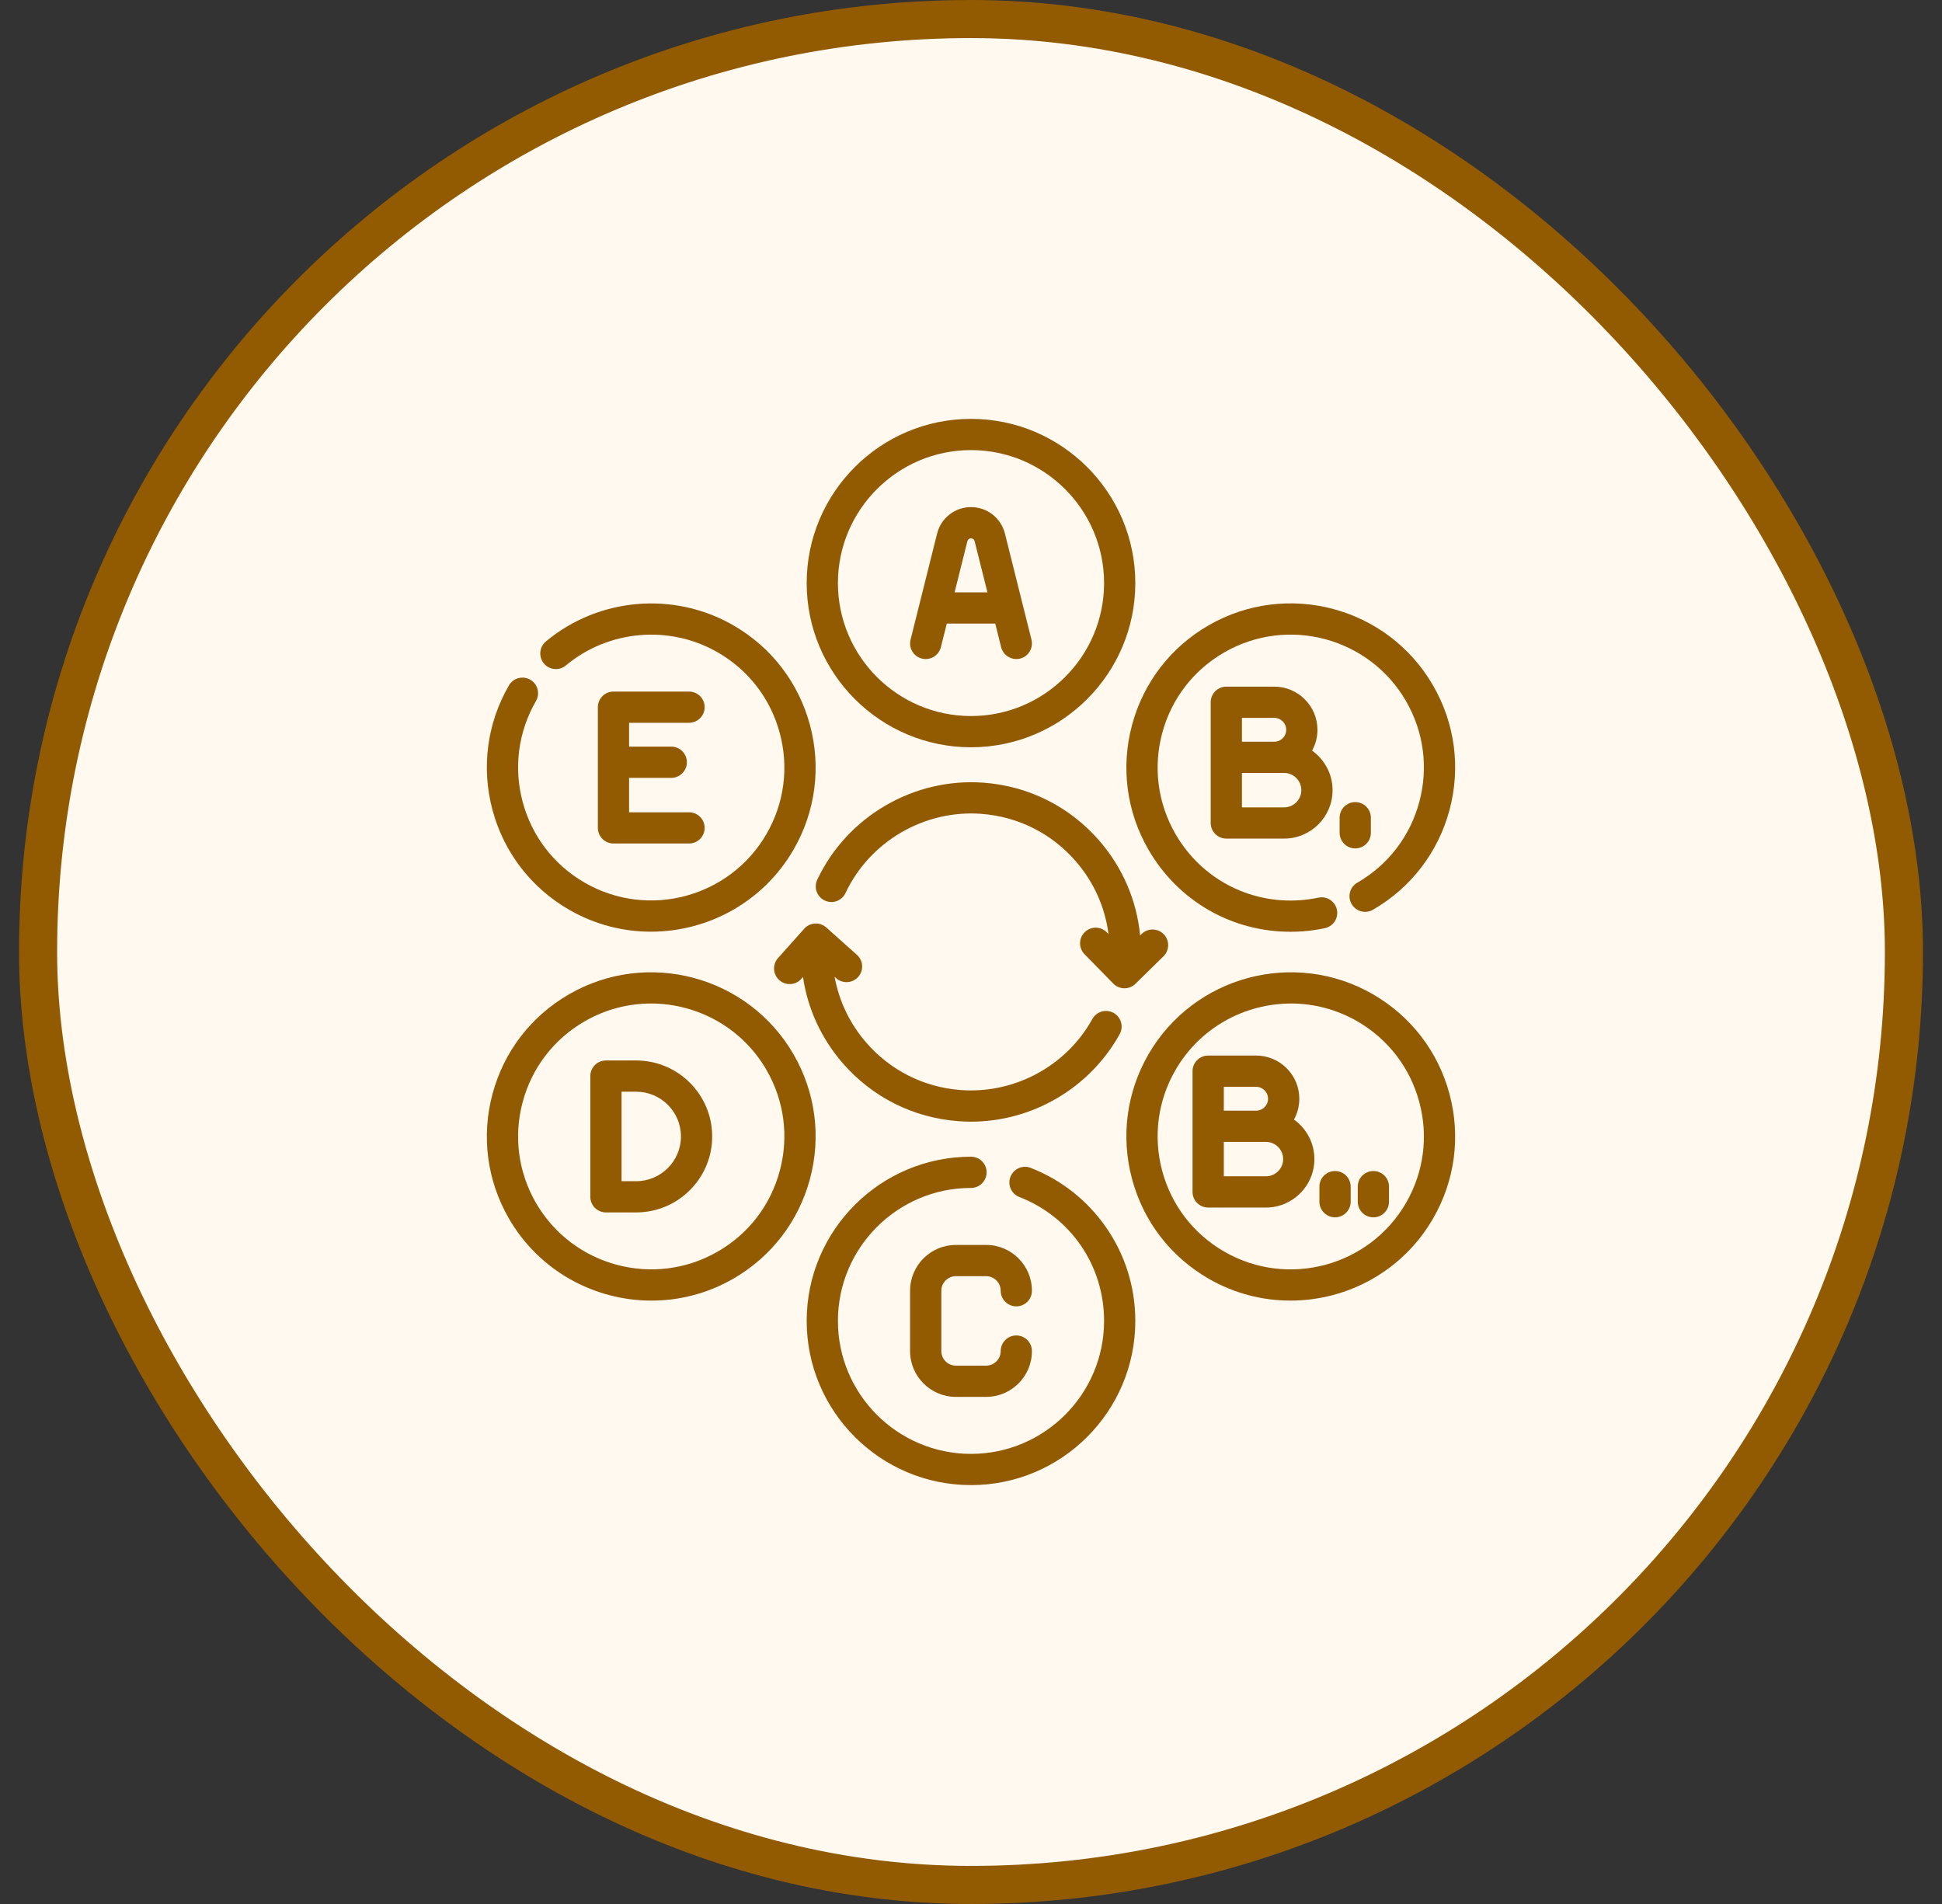
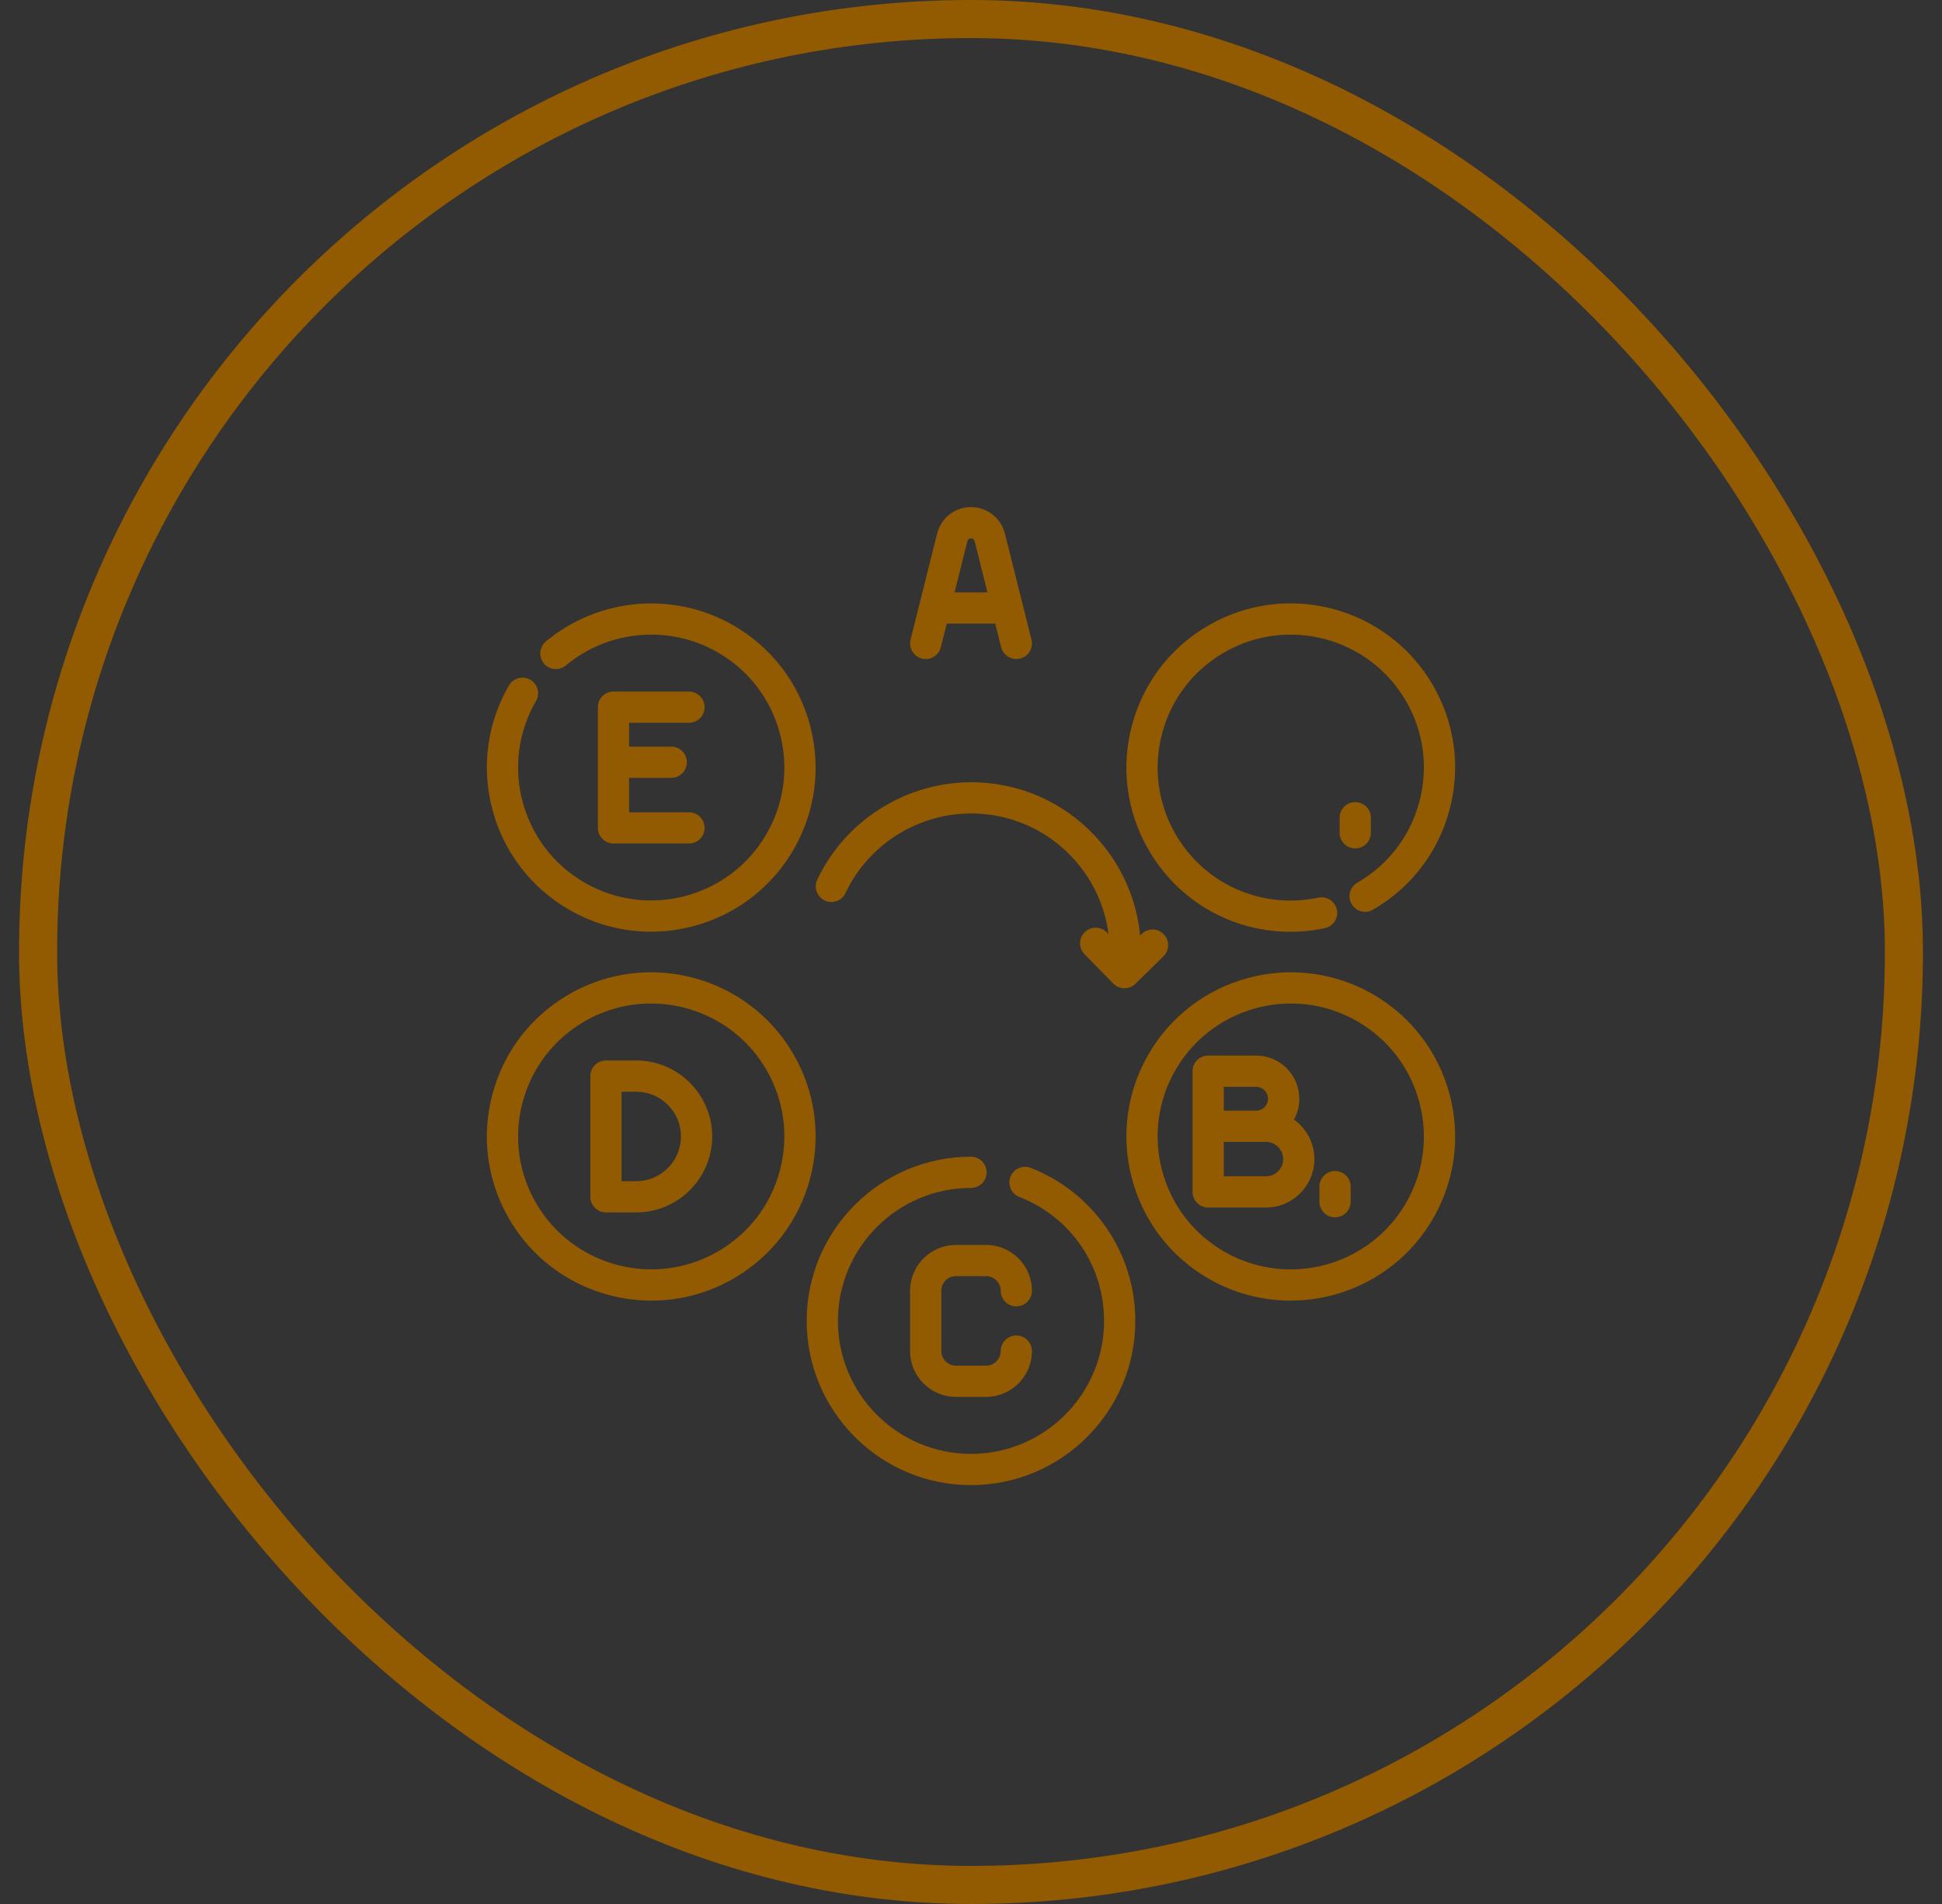
<svg xmlns="http://www.w3.org/2000/svg" fill="none" viewBox="0 0 51 50" height="50" width="51">
  <rect x="0" y="0" width="51" height="50" fill="#333333" stroke="none" />
-   <rect fill="#FFF9F0" rx="24.5" height="49" width="49" y="0.5" x="1" />
  <rect stroke="#925A01" rx="24.5" height="49" width="49" y="0.5" x="1" />
  <path fill="#925A01" d="M30.16 22.312C30.94 23.663 32.349 24.469 33.891 24.469C33.996 24.469 34.102 24.465 34.208 24.458C34.404 24.444 34.6 24.416 34.792 24.375C35.014 24.328 35.156 24.111 35.109 23.889C35.062 23.668 34.844 23.526 34.622 23.573C34.467 23.606 34.308 23.628 34.149 23.64C32.802 23.736 31.545 23.07 30.87 21.902C30.404 21.094 30.28 20.153 30.521 19.253C30.763 18.352 31.341 17.599 32.15 17.133C33.819 16.17 35.961 16.743 36.924 18.411C37.391 19.218 37.515 20.159 37.273 21.06C37.032 21.961 36.453 22.714 35.645 23.18C35.449 23.293 35.382 23.544 35.495 23.74C35.608 23.936 35.858 24.004 36.055 23.891C37.053 23.315 37.767 22.385 38.066 21.272C38.364 20.16 38.211 18.998 37.634 18C36.445 15.941 33.8 15.233 31.74 16.422C30.741 16.998 30.027 17.928 29.729 19.04C29.431 20.153 29.584 21.315 30.16 22.312Z" />
  <path fill="#925A01" d="M24.211 17.295C24.431 17.35 24.653 17.216 24.708 16.997L24.864 16.376H26.137L26.292 16.997C26.339 17.183 26.506 17.307 26.69 17.307C26.723 17.307 26.756 17.303 26.79 17.295C27.01 17.24 27.143 17.017 27.088 16.797L26.391 14.012C26.289 13.603 25.922 13.317 25.5 13.317C25.078 13.317 24.712 13.603 24.61 14.012L23.913 16.798C23.858 17.017 23.991 17.24 24.211 17.295ZM25.405 14.211C25.416 14.168 25.455 14.137 25.5 14.137C25.545 14.137 25.584 14.168 25.595 14.211L25.932 15.556H25.069L25.405 14.211Z" />
-   <path fill="#925A01" d="M25.5 19.624C27.879 19.624 29.815 17.689 29.815 15.312C29.815 12.934 27.879 11 25.5 11C23.12 11 21.185 12.934 21.185 15.312C21.185 17.689 23.12 19.624 25.5 19.624ZM25.5 11.82C27.427 11.82 28.995 13.387 28.995 15.312C28.995 17.237 27.427 18.804 25.5 18.804C23.573 18.804 22.005 17.237 22.005 15.312C22.005 13.387 23.573 11.82 25.5 11.82Z" />
-   <path fill="#925A01" d="M33.465 18.032H32.205C31.979 18.032 31.795 18.215 31.795 18.442V21.612C31.795 21.838 31.979 22.022 32.205 22.022H33.723C34.424 22.022 34.995 21.452 34.995 20.75C34.995 20.322 34.782 19.943 34.457 19.712C34.547 19.55 34.598 19.363 34.598 19.165C34.598 18.54 34.09 18.032 33.465 18.032ZM32.615 18.852H33.465C33.638 18.852 33.778 18.992 33.778 19.165C33.778 19.338 33.638 19.478 33.465 19.478H32.615V18.852ZM33.723 21.202H32.615V20.298H33.723C33.972 20.298 34.175 20.501 34.175 20.75C34.175 20.999 33.972 21.202 33.723 21.202Z" />
-   <path fill="#925A01" d="M22.537 25.655C22.688 25.486 22.674 25.226 22.505 25.076L21.699 24.356C21.618 24.284 21.51 24.246 21.402 24.253C21.294 24.259 21.192 24.308 21.12 24.389L20.432 25.16C20.281 25.329 20.296 25.588 20.465 25.739C20.634 25.89 20.894 25.875 21.044 25.706L21.088 25.657C21.209 26.483 21.563 27.26 22.121 27.908C22.899 28.81 23.982 29.355 25.17 29.443C25.28 29.451 25.389 29.456 25.499 29.456C27.108 29.456 28.616 28.578 29.404 27.158C29.514 26.959 29.443 26.71 29.245 26.6C29.046 26.49 28.797 26.561 28.687 26.76C28.044 27.919 26.813 28.635 25.499 28.635C25.41 28.635 25.32 28.632 25.23 28.625C24.261 28.553 23.377 28.108 22.742 27.372C22.313 26.874 22.032 26.282 21.918 25.651L21.958 25.687C22.127 25.838 22.387 25.824 22.537 25.655Z" />
  <path fill="#925A01" d="M36.001 21.87V21.474C36.001 21.247 35.817 21.064 35.591 21.064C35.364 21.064 35.181 21.247 35.181 21.474V21.87C35.181 22.096 35.364 22.28 35.591 22.28C35.817 22.28 36.001 22.096 36.001 21.87Z" />
  <path fill="#925A01" d="M29.53 25.953C29.637 25.953 29.74 25.911 29.817 25.836L30.555 25.113C30.716 24.955 30.719 24.695 30.561 24.533C30.402 24.371 30.142 24.369 29.981 24.527L29.941 24.566C29.854 23.656 29.489 22.796 28.88 22.089C28.102 21.187 27.019 20.642 25.831 20.554C24 20.418 22.243 21.442 21.462 23.103C21.366 23.308 21.454 23.552 21.659 23.648C21.864 23.745 22.108 23.657 22.204 23.452C22.842 22.096 24.275 21.26 25.77 21.372C26.74 21.444 27.624 21.889 28.258 22.625C28.73 23.171 29.022 23.83 29.111 24.529L29.067 24.484C28.909 24.323 28.649 24.32 28.488 24.478C28.326 24.636 28.323 24.896 28.481 25.058L29.237 25.83C29.313 25.908 29.417 25.952 29.525 25.953C29.527 25.953 29.528 25.953 29.53 25.953Z" />
  <path fill="#925A01" d="M33.981 29.401C34.071 29.238 34.122 29.052 34.122 28.854C34.122 28.229 33.613 27.72 32.989 27.72H31.729C31.502 27.72 31.318 27.904 31.318 28.13V31.3C31.318 31.527 31.502 31.711 31.729 31.711H33.246C33.948 31.711 34.518 31.14 34.518 30.439C34.518 30.011 34.306 29.631 33.981 29.401ZM32.139 28.541H32.989C33.161 28.541 33.301 28.681 33.301 28.854C33.301 29.026 33.161 29.167 32.989 29.167H32.139V28.541ZM33.246 30.89H32.139V29.987H33.246C33.495 29.987 33.698 30.19 33.698 30.439C33.698 30.688 33.495 30.89 33.246 30.89Z" />
  <path fill="#925A01" d="M25.104 33.513H25.897C26.108 33.513 26.28 33.685 26.28 33.896C26.28 34.122 26.464 34.306 26.69 34.306C26.917 34.306 27.1 34.122 27.1 33.896C27.1 33.232 26.561 32.693 25.897 32.693H25.104C24.44 32.693 23.9 33.232 23.9 33.896V35.481C23.9 36.144 24.44 36.683 25.104 36.683H25.897C26.561 36.683 27.1 36.144 27.1 35.481C27.1 35.254 26.917 35.07 26.69 35.07C26.464 35.07 26.28 35.254 26.28 35.481C26.28 35.691 26.108 35.863 25.897 35.863H25.104C24.892 35.863 24.721 35.691 24.721 35.481V33.896C24.721 33.685 24.892 33.513 25.104 33.513Z" />
  <path fill="#925A01" d="M35.06 30.752C34.834 30.752 34.65 30.935 34.65 31.162V31.558C34.65 31.784 34.834 31.968 35.06 31.968C35.287 31.968 35.471 31.784 35.471 31.558V31.162C35.471 30.935 35.287 30.752 35.06 30.752Z" />
  <path fill="#925A01" d="M38.066 28.728C37.767 27.616 37.053 26.686 36.055 26.11C33.994 24.921 31.35 25.629 30.16 27.688C29.584 28.686 29.431 29.848 29.729 30.96C30.027 32.073 30.741 33.003 31.74 33.579C32.418 33.97 33.158 34.155 33.89 34.155C35.382 34.155 36.836 33.382 37.634 32C38.211 31.003 38.364 29.841 38.066 28.728ZM36.924 31.59C35.961 33.258 33.819 33.831 32.15 32.868C31.341 32.402 30.763 31.649 30.521 30.748C30.28 29.847 30.404 28.906 30.87 28.099C31.517 26.98 32.694 26.353 33.903 26.353C34.496 26.353 35.096 26.504 35.645 26.82C36.453 27.287 37.032 28.04 37.273 28.941C37.515 29.841 37.391 30.782 36.924 31.59Z" />
-   <path fill="#925A01" d="M36.067 30.752C35.841 30.752 35.657 30.935 35.657 31.162V31.558C35.657 31.784 35.841 31.968 36.067 31.968C36.294 31.968 36.477 31.784 36.477 31.558V31.162C36.477 30.935 36.294 30.752 36.067 30.752Z" />
  <path fill="#925A01" d="M14.945 23.89C15.623 24.281 16.363 24.467 17.095 24.467C18.587 24.467 20.041 23.693 20.84 22.312C21.416 21.314 21.569 20.152 21.271 19.04C20.972 17.927 20.258 16.997 19.26 16.422C17.698 15.521 15.72 15.691 14.336 16.845C14.162 16.99 14.139 17.249 14.284 17.423C14.429 17.597 14.688 17.62 14.861 17.475C15.982 16.54 17.585 16.402 18.85 17.132C19.659 17.598 20.237 18.351 20.478 19.252C20.72 20.153 20.596 21.094 20.129 21.901C19.166 23.569 17.024 24.142 15.355 23.18C14.546 22.713 13.968 21.96 13.726 21.059C13.485 20.159 13.609 19.218 14.075 18.41C14.189 18.214 14.122 17.963 13.926 17.85C13.729 17.736 13.479 17.804 13.365 18C12.789 18.997 12.636 20.159 12.934 21.272C13.233 22.384 13.947 23.314 14.945 23.89Z" />
  <path fill="#925A01" d="M27.067 30.669C26.856 30.587 26.619 30.692 26.536 30.903C26.454 31.114 26.558 31.352 26.77 31.434C28.122 31.961 28.995 33.238 28.995 34.688C28.995 36.613 27.427 38.18 25.5 38.18C23.573 38.18 22.005 36.613 22.005 34.688C22.005 32.763 23.573 31.196 25.5 31.196C25.726 31.196 25.91 31.013 25.91 30.786C25.91 30.56 25.726 30.376 25.5 30.376C23.12 30.376 21.185 32.31 21.185 34.688C21.185 37.066 23.12 39 25.5 39C27.879 39 29.815 37.066 29.815 34.688C29.815 33.803 29.549 32.952 29.044 32.227C28.552 31.52 27.868 30.981 27.067 30.669Z" />
  <path fill="#925A01" d="M18.094 18.981C18.321 18.981 18.505 18.797 18.505 18.571C18.505 18.344 18.321 18.161 18.094 18.161H16.111C15.885 18.161 15.701 18.344 15.701 18.571V21.741C15.701 21.967 15.885 22.151 16.111 22.151H18.094C18.321 22.151 18.505 21.967 18.505 21.741C18.505 21.514 18.321 21.331 18.094 21.331H16.521V20.427H17.628C17.855 20.427 18.038 20.244 18.038 20.017C18.038 19.791 17.855 19.607 17.628 19.607H16.521V18.981H18.094Z" />
  <path fill="#925A01" d="M16.708 27.849H15.913C15.687 27.849 15.503 28.032 15.503 28.259V31.429C15.503 31.655 15.687 31.839 15.913 31.839H16.708C17.808 31.839 18.703 30.944 18.703 29.844C18.703 28.744 17.808 27.849 16.708 27.849ZM16.708 31.019H16.323V28.669H16.708C17.355 28.669 17.883 29.196 17.883 29.844C17.883 30.492 17.355 31.019 16.708 31.019Z" />
  <path fill="#925A01" d="M20.84 27.688C19.65 25.629 17.005 24.921 14.945 26.11C13.947 26.685 13.232 27.615 12.934 28.728C12.636 29.84 12.789 31.002 13.365 32C14.164 33.382 15.617 34.155 17.11 34.155C17.841 34.155 18.582 33.969 19.26 33.578C20.258 33.002 20.972 32.072 21.271 30.96C21.569 29.847 21.416 28.685 20.84 27.688ZM20.478 30.747C20.237 31.648 19.659 32.401 18.85 32.867C17.181 33.83 15.039 33.257 14.075 31.589C13.609 30.782 13.485 29.841 13.726 28.94C13.968 28.039 14.546 27.286 15.355 26.82C15.904 26.503 16.504 26.353 17.096 26.353C18.305 26.353 19.483 26.979 20.129 28.098C20.596 28.906 20.72 29.847 20.478 30.747Z" />
</svg>